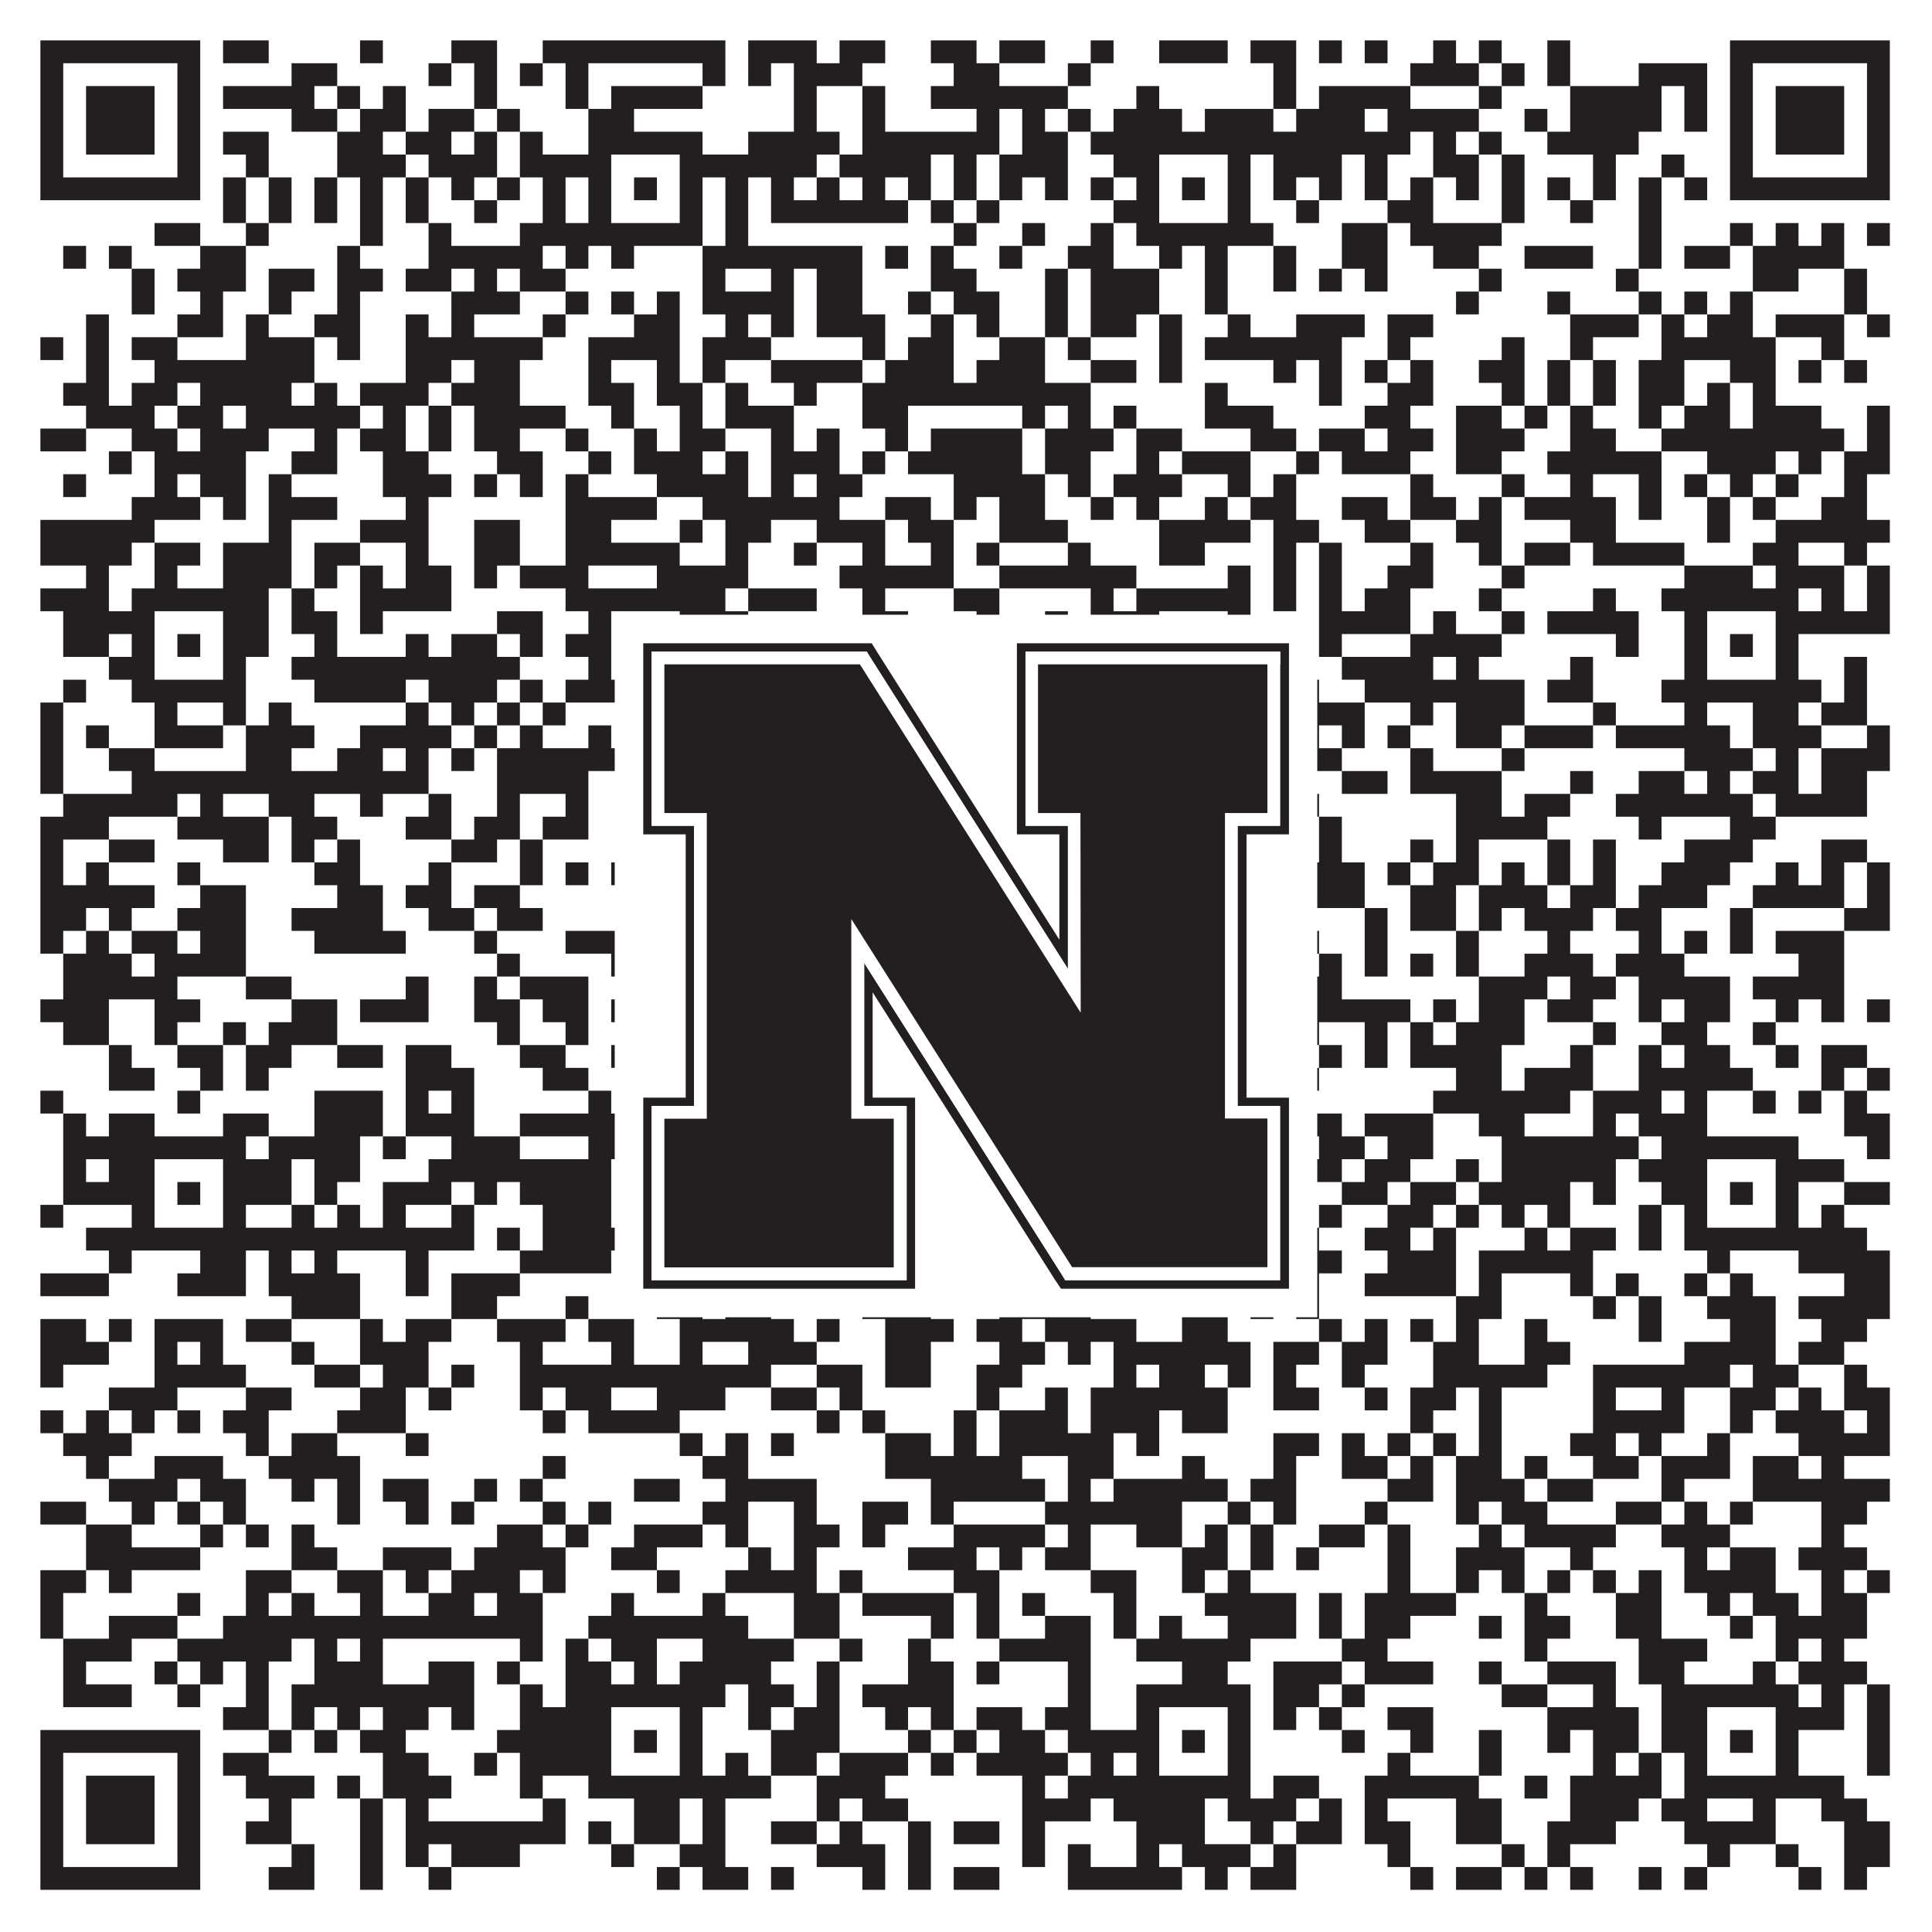
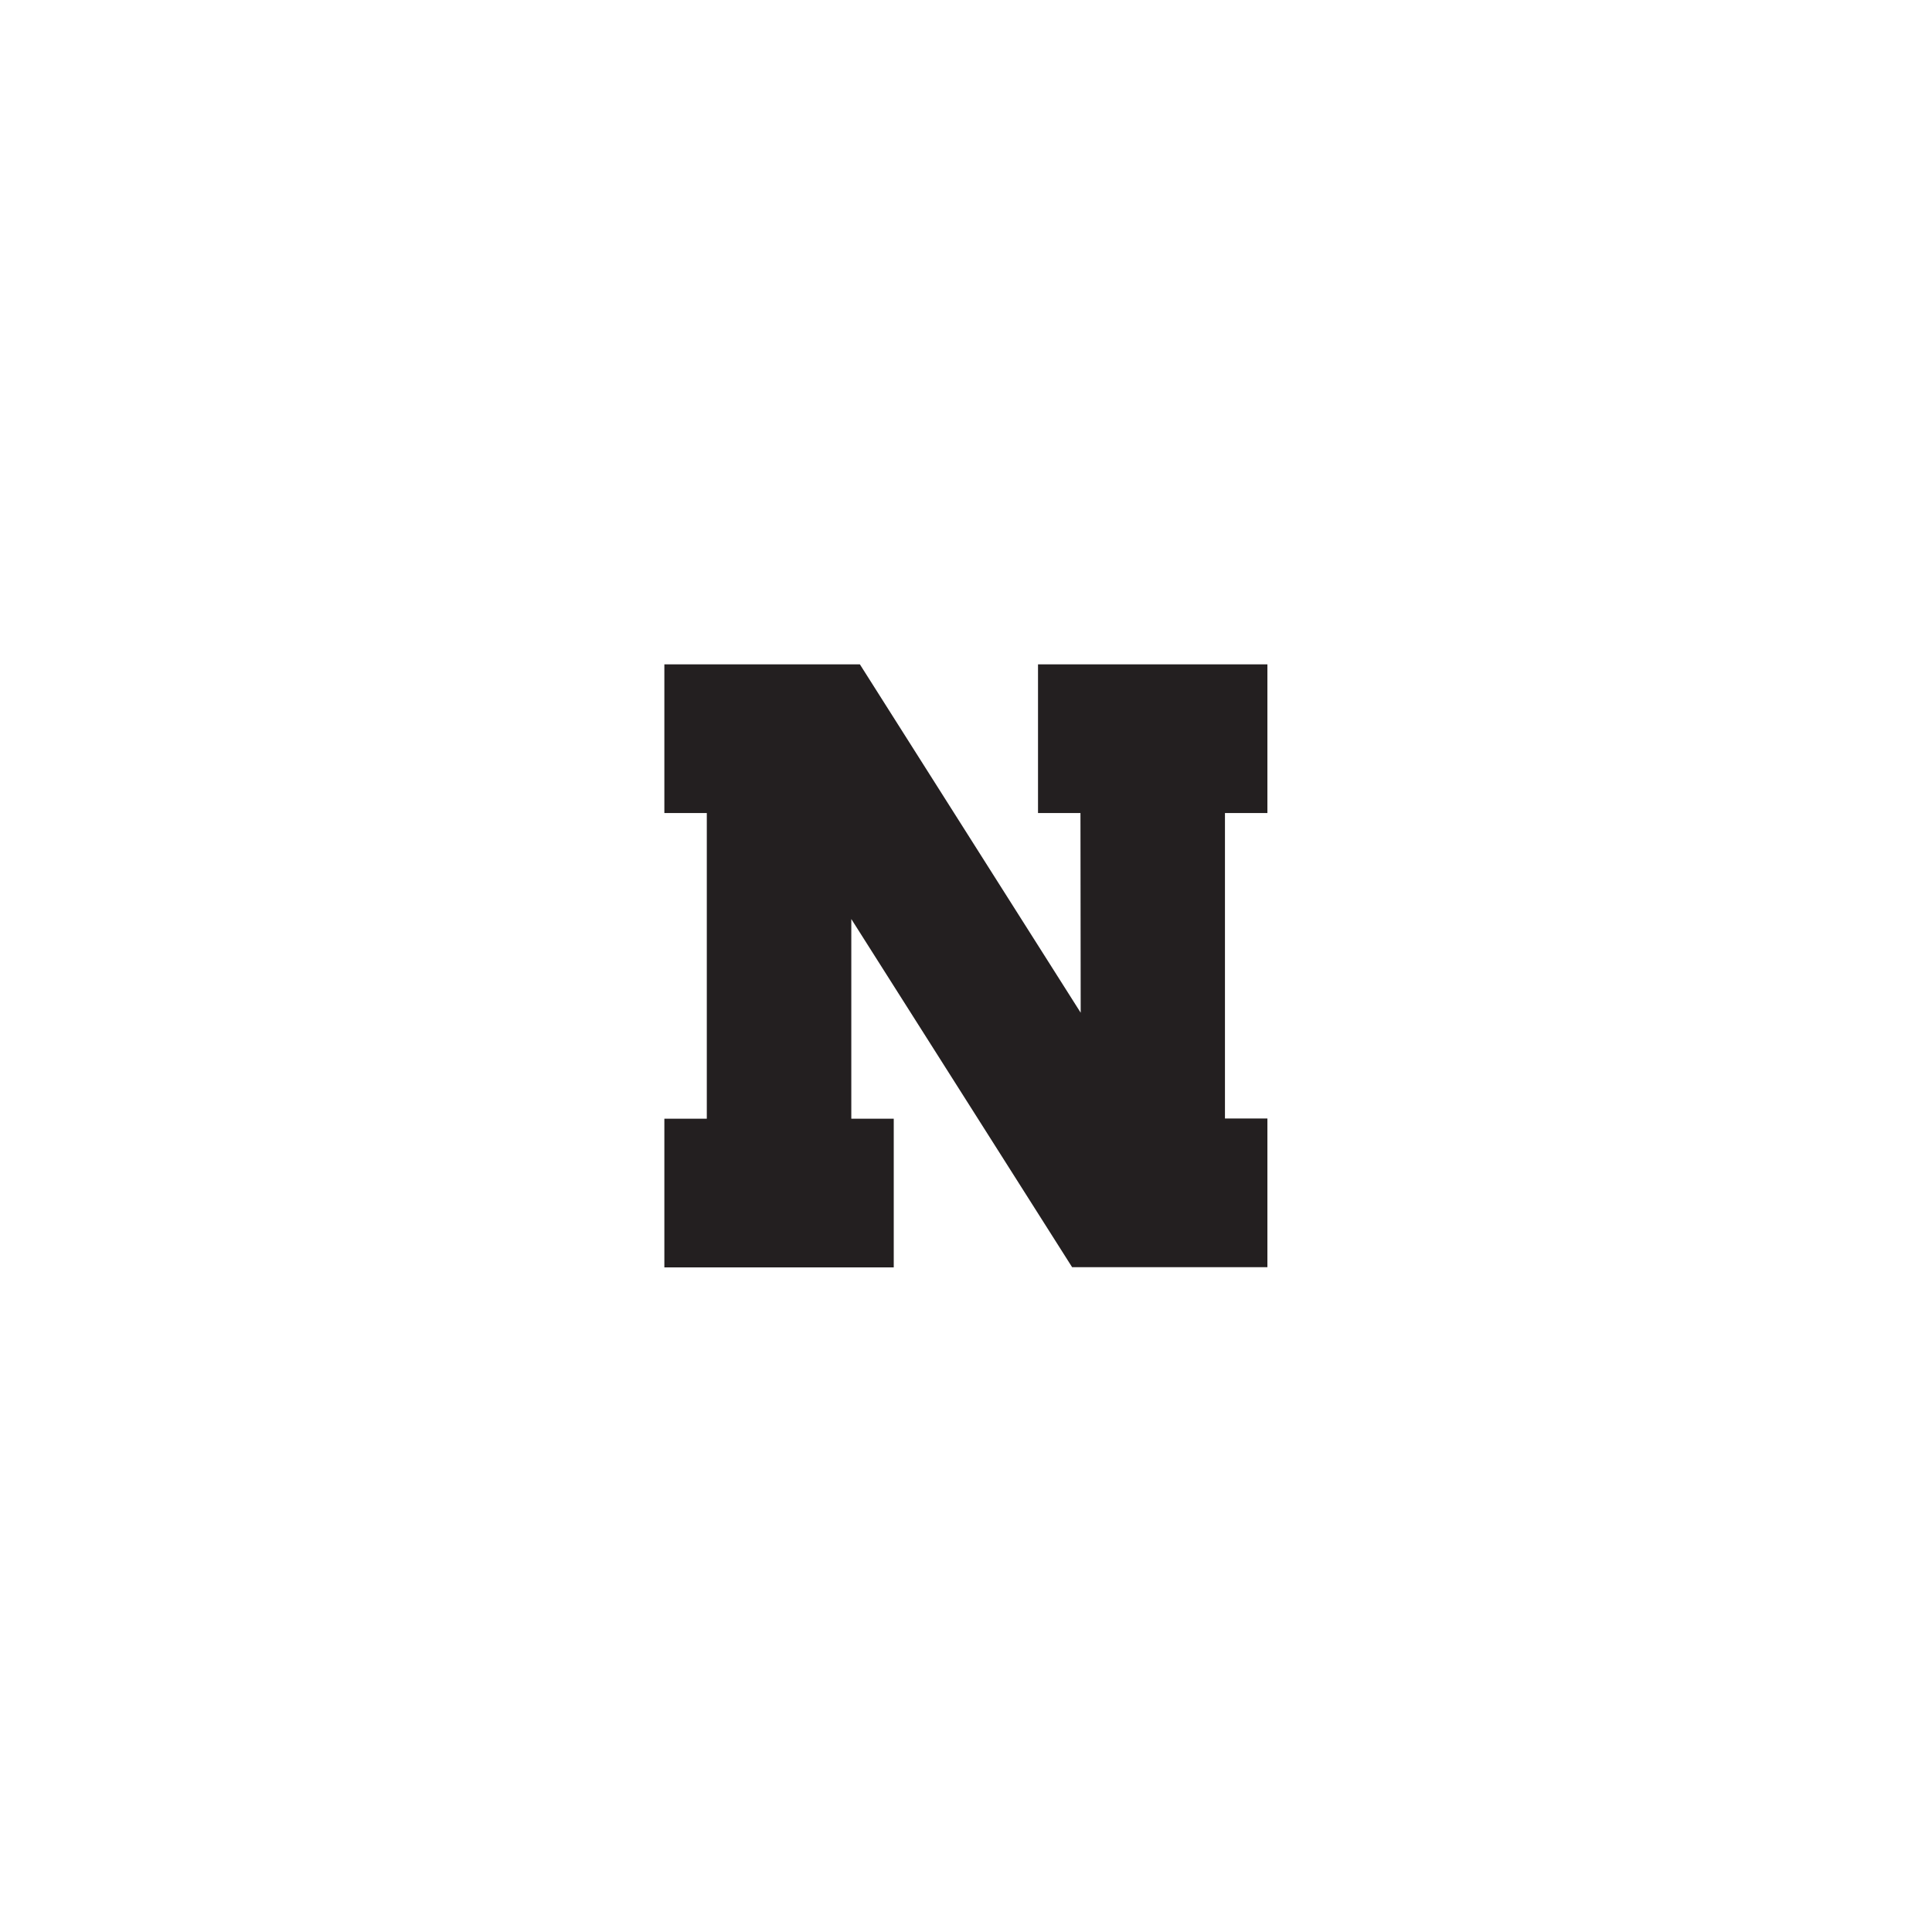
<svg xmlns="http://www.w3.org/2000/svg" version="1.1" width="1100px" height="1100px" viewBox="0 0 1100 1100">
-   <rect x="0" y="0" width="1100" height="1100" fill="#ffffff" fill-opacity="1" />
-   <path fill="#231f20" fill-opacity="1" d="M23,23L114,23L114,36L23,36ZM127,23L153,23L153,36L127,36ZM205,23L218,23L218,36L205,36ZM257,23L283,23L283,36L257,36ZM309,23L413,23L413,36L309,36ZM426,23L465,23L465,36L426,36ZM478,23L504,23L504,36L478,36ZM530,23L556,23L556,36L530,36ZM569,23L595,23L595,36L569,36ZM621,23L634,23L634,36L621,36ZM660,23L699,23L699,36L660,36ZM712,23L738,23L738,36L712,36ZM751,23L764,23L764,36L751,36ZM777,23L790,23L790,36L777,36ZM816,23L829,23L829,36L816,36ZM842,23L855,23L855,36L842,36ZM881,23L894,23L894,36L881,36ZM985,23L1076,23L1076,36L985,36ZM23,36L36,36L36,49L23,49ZM101,36L114,36L114,49L101,49ZM166,36L192,36L192,49L166,49ZM244,36L257,36L257,49L244,49ZM270,36L283,36L283,49L270,49ZM296,36L309,36L309,49L296,49ZM322,36L335,36L335,49L322,49ZM400,36L413,36L413,49L400,49ZM426,36L439,36L439,49L426,49ZM452,36L491,36L491,49L452,49ZM543,36L569,36L569,49L543,49ZM608,36L621,36L621,49L608,49ZM725,36L738,36L738,49L725,49ZM803,36L842,36L842,49L803,49ZM855,36L868,36L868,49L855,49ZM881,36L894,36L894,49L881,49ZM933,36L972,36L972,49L933,49ZM985,36L998,36L998,49L985,49ZM1063,36L1076,36L1076,49L1063,49ZM23,49L36,49L36,62L23,62ZM49,49L88,49L88,62L49,62ZM101,49L114,49L114,62L101,62ZM127,49L179,49L179,62L127,62ZM192,49L205,49L205,62L192,62ZM218,49L231,49L231,62L218,62ZM270,49L283,49L283,62L270,62ZM322,49L335,49L335,62L322,62ZM348,49L400,49L400,62L348,62ZM452,49L465,49L465,62L452,62ZM491,49L504,49L504,62L491,62ZM530,49L608,49L608,62L530,62ZM647,49L660,49L660,62L647,62ZM725,49L738,49L738,62L725,62ZM751,49L803,49L803,62L751,62ZM842,49L855,49L855,62L842,62ZM894,49L946,49L946,62L894,62ZM959,49L972,49L972,62L959,62ZM985,49L998,49L998,62L985,62ZM1011,49L1050,49L1050,62L1011,62ZM1063,49L1076,49L1076,62L1063,62ZM23,62L36,62L36,75L23,75ZM49,62L88,62L88,75L49,75ZM101,62L114,62L114,75L101,75ZM166,62L192,62L192,75L166,75ZM205,62L231,62L231,75L205,75ZM244,62L270,62L270,75L244,75ZM283,62L296,62L296,75L283,75ZM335,62L361,62L361,75L335,75ZM452,62L465,62L465,75L452,75ZM491,62L504,62L504,75L491,75ZM556,62L569,62L569,75L556,75ZM582,62L595,62L595,75L582,75ZM608,62L621,62L621,75L608,75ZM634,62L673,62L673,75L634,75ZM686,62L725,62L725,75L686,75ZM738,62L777,62L777,75L738,75ZM790,62L842,62L842,75L790,75ZM868,62L881,62L881,75L868,75ZM894,62L946,62L946,75L894,75ZM959,62L972,62L972,75L959,75ZM985,62L998,62L998,75L985,75ZM1011,62L1050,62L1050,75L1011,75ZM1063,62L1076,62L1076,75L1063,75ZM23,75L36,75L36,88L23,88ZM49,75L88,75L88,88L49,88ZM101,75L114,75L114,88L101,88ZM127,75L153,75L153,88L127,88ZM192,75L218,75L218,88L192,88ZM231,75L257,75L257,88L231,88ZM270,75L283,75L283,88L270,88ZM296,75L309,75L309,88L296,88ZM335,75L400,75L400,88L335,88ZM426,75L478,75L478,88L426,88ZM491,75L569,75L569,88L491,88ZM582,75L608,75L608,88L582,88ZM621,75L803,75L803,88L621,88ZM816,75L829,75L829,88L816,88ZM842,75L855,75L855,88L842,88ZM881,75L933,75L933,88L881,88ZM985,75L998,75L998,88L985,88ZM1011,75L1050,75L1050,88L1011,88ZM1063,75L1076,75L1076,88L1063,88ZM23,88L36,88L36,101L23,101ZM101,88L114,88L114,101L101,101ZM140,88L153,88L153,101L140,101ZM192,88L231,88L231,101L192,101ZM244,88L283,88L283,101L244,101ZM296,88L348,88L348,101L296,101ZM387,88L465,88L465,101L387,101ZM478,88L530,88L530,101L478,101ZM543,88L556,88L556,101L543,101ZM569,88L608,88L608,101L569,101ZM634,88L660,88L660,101L634,101ZM699,88L712,88L712,101L699,101ZM725,88L764,88L764,101L725,101ZM777,88L790,88L790,101L777,101ZM816,88L842,88L842,101L816,101ZM855,88L868,88L868,101L855,101ZM907,88L920,88L920,101L907,101ZM946,88L959,88L959,101L946,101ZM985,88L998,88L998,101L985,101ZM1063,88L1076,88L1076,101L1063,101ZM23,101L114,101L114,114L23,114ZM127,101L140,101L140,114L127,114ZM153,101L166,101L166,114L153,114ZM179,101L192,101L192,114L179,114ZM205,101L218,101L218,114L205,114ZM231,101L244,101L244,114L231,114ZM257,101L270,101L270,114L257,114ZM283,101L296,101L296,114L283,114ZM309,101L322,101L322,114L309,114ZM335,101L348,101L348,114L335,114ZM361,101L374,101L374,114L361,114ZM387,101L400,101L400,114L387,114ZM413,101L426,101L426,114L413,114ZM439,101L452,101L452,114L439,114ZM465,101L478,101L478,114L465,114ZM491,101L504,101L504,114L491,114ZM517,101L530,101L530,114L517,114ZM543,101L556,101L556,114L543,114ZM569,101L582,101L582,114L569,114ZM595,101L608,101L608,114L595,114ZM621,101L634,101L634,114L621,114ZM647,101L660,101L660,114L647,114ZM673,101L686,101L686,114L673,114ZM699,101L712,101L712,114L699,114ZM725,101L738,101L738,114L725,114ZM751,101L764,101L764,114L751,114ZM777,101L790,101L790,114L777,114ZM803,101L816,101L816,114L803,114ZM829,101L842,101L842,114L829,114ZM855,101L868,101L868,114L855,114ZM881,101L894,101L894,114L881,114ZM907,101L920,101L920,114L907,114ZM933,101L946,101L946,114L933,114ZM959,101L972,101L972,114L959,114ZM985,101L1076,101L1076,114L985,114ZM127,114L140,114L140,127L127,127ZM153,114L166,114L166,127L153,127ZM179,114L192,114L192,127L179,127ZM205,114L218,114L218,127L205,127ZM231,114L244,114L244,127L231,127ZM270,114L283,114L283,127L270,127ZM309,114L322,114L322,127L309,127ZM335,114L348,114L348,127L335,127ZM387,114L400,114L400,127L387,127ZM413,114L426,114L426,127L413,127ZM439,114L517,114L517,127L439,127ZM530,114L543,114L543,127L530,127ZM556,114L569,114L569,127L556,127ZM634,114L660,114L660,127L634,127ZM699,114L712,114L712,127L699,127ZM738,114L751,114L751,127L738,127ZM790,114L816,114L816,127L790,127ZM855,114L868,114L868,127L855,127ZM894,114L907,114L907,127L894,127ZM933,114L946,114L946,127L933,127ZM88,127L114,127L114,140L88,140ZM140,127L153,127L153,140L140,140ZM205,127L218,127L218,140L205,140ZM244,127L257,127L257,140L244,140ZM296,127L400,127L400,140L296,140ZM413,127L426,127L426,140L413,140ZM543,127L556,127L556,140L543,140ZM582,127L595,127L595,140L582,140ZM621,127L634,127L634,140L621,140ZM647,127L725,127L725,140L647,140ZM764,127L790,127L790,140L764,140ZM803,127L855,127L855,140L803,140ZM933,127L946,127L946,140L933,140ZM985,127L998,127L998,140L985,140ZM1011,127L1024,127L1024,140L1011,140ZM1037,127L1050,127L1050,140L1037,140ZM1063,127L1076,127L1076,140L1063,140ZM36,140L49,140L49,153L36,153ZM62,140L75,140L75,153L62,153ZM114,140L140,140L140,153L114,153ZM192,140L205,140L205,153L192,153ZM244,140L309,140L309,153L244,153ZM322,140L335,140L335,153L322,153ZM348,140L361,140L361,153L348,153ZM400,140L491,140L491,153L400,153ZM504,140L517,140L517,153L504,153ZM530,140L543,140L543,153L530,153ZM569,140L582,140L582,153L569,153ZM608,140L634,140L634,153L608,153ZM660,140L673,140L673,153L660,153ZM686,140L699,140L699,153L686,153ZM725,140L738,140L738,153L725,153ZM764,140L790,140L790,153L764,153ZM816,140L842,140L842,153L816,153ZM868,140L907,140L907,153L868,153ZM933,140L946,140L946,153L933,153ZM959,140L985,140L985,153L959,153ZM998,140L1050,140L1050,153L998,153ZM75,153L88,153L88,166L75,166ZM101,153L140,153L140,166L101,166ZM153,153L179,153L179,166L153,166ZM192,153L218,153L218,166L192,166ZM231,153L257,153L257,166L231,166ZM270,153L283,153L283,166L270,166ZM296,153L322,153L322,166L296,166ZM400,153L413,153L413,166L400,166ZM439,153L452,153L452,166L439,166ZM465,153L491,153L491,166L465,166ZM530,153L556,153L556,166L530,166ZM595,153L608,153L608,166L595,166ZM621,153L660,153L660,166L621,166ZM686,153L699,153L699,166L686,166ZM725,153L738,153L738,166L725,166ZM751,153L764,153L764,166L751,166ZM777,153L790,153L790,166L777,166ZM842,153L855,153L855,166L842,166ZM920,153L933,153L933,166L920,166ZM998,153L1024,153L1024,166L998,166ZM1050,153L1063,153L1063,166L1050,166ZM75,166L88,166L88,179L75,179ZM114,166L127,166L127,179L114,179ZM153,166L166,166L166,179L153,179ZM192,166L205,166L205,179L192,179ZM257,166L296,166L296,179L257,179ZM322,166L335,166L335,179L322,179ZM348,166L361,166L361,179L348,179ZM374,166L387,166L387,179L374,179ZM400,166L452,166L452,179L400,179ZM465,166L491,166L491,179L465,179ZM517,166L530,166L530,179L517,179ZM543,166L569,166L569,179L543,179ZM595,166L608,166L608,179L595,179ZM621,166L660,166L660,179L621,179ZM686,166L699,166L699,179L686,179ZM829,166L842,166L842,179L829,179ZM881,166L894,166L894,179L881,179ZM933,166L946,166L946,179L933,179ZM959,166L972,166L972,179L959,179ZM985,166L998,166L998,179L985,179ZM1050,166L1063,166L1063,179L1050,179ZM49,179L62,179L62,192L49,192ZM101,179L127,179L127,192L101,192ZM140,179L153,179L153,192L140,192ZM179,179L205,179L205,192L179,192ZM231,179L244,179L244,192L231,192ZM257,179L270,179L270,192L257,192ZM309,179L322,179L322,192L309,192ZM361,179L387,179L387,192L361,192ZM413,179L426,179L426,192L413,192ZM439,179L452,179L452,192L439,192ZM465,179L504,179L504,192L465,192ZM530,179L543,179L543,192L530,192ZM556,179L569,179L569,192L556,192ZM595,179L608,179L608,192L595,192ZM621,179L647,179L647,192L621,192ZM660,179L673,179L673,192L660,192ZM699,179L712,179L712,192L699,192ZM738,179L777,179L777,192L738,192ZM790,179L816,179L816,192L790,192ZM894,179L933,179L933,192L894,192ZM946,179L959,179L959,192L946,192ZM972,179L998,179L998,192L972,192ZM1011,179L1050,179L1050,192L1011,192ZM1063,179L1076,179L1076,192L1063,192ZM23,192L36,192L36,205L23,205ZM49,192L62,192L62,205L49,205ZM75,192L101,192L101,205L75,205ZM140,192L179,192L179,205L140,205ZM192,192L205,192L205,205L192,205ZM231,192L309,192L309,205L231,205ZM335,192L387,192L387,205L335,205ZM400,192L439,192L439,205L400,205ZM491,192L504,192L504,205L491,205ZM517,192L543,192L543,205L517,205ZM569,192L595,192L595,205L569,205ZM608,192L621,192L621,205L608,205ZM660,192L673,192L673,205L660,205ZM686,192L764,192L764,205L686,205ZM790,192L803,192L803,205L790,205ZM855,192L868,192L868,205L855,205ZM894,192L907,192L907,205L894,205ZM946,192L1011,192L1011,205L946,205ZM1037,192L1050,192L1050,205L1037,205ZM49,205L62,205L62,218L49,218ZM88,205L179,205L179,218L88,218ZM231,205L257,205L257,218L231,218ZM270,205L296,205L296,218L270,218ZM335,205L348,205L348,218L335,218ZM374,205L387,205L387,218L374,218ZM400,205L413,205L413,218L400,218ZM439,205L491,205L491,218L439,218ZM504,205L543,205L543,218L504,218ZM556,205L595,205L595,218L556,218ZM621,205L647,205L647,218L621,218ZM660,205L673,205L673,218L660,218ZM725,205L738,205L738,218L725,218ZM751,205L764,205L764,218L751,218ZM777,205L790,205L790,218L777,218ZM803,205L816,205L816,218L803,218ZM842,205L868,205L868,218L842,218ZM881,205L894,205L894,218L881,218ZM907,205L920,205L920,218L907,218ZM933,205L959,205L959,218L933,218ZM985,205L1011,205L1011,218L985,218ZM1024,205L1037,205L1037,218L1024,218ZM1050,205L1063,205L1063,218L1050,218ZM36,218L62,218L62,231L36,231ZM75,218L101,218L101,231L75,231ZM114,218L166,218L166,231L114,231ZM179,218L192,218L192,231L179,231ZM205,218L244,218L244,231L205,231ZM257,218L296,218L296,231L257,231ZM335,218L361,218L361,231L335,231ZM374,218L400,218L400,231L374,231ZM413,218L426,218L426,231L413,231ZM452,218L465,218L465,231L452,231ZM491,218L621,218L621,231L491,231ZM686,218L699,218L699,231L686,231ZM751,218L764,218L764,231L751,231ZM790,218L816,218L816,231L790,231ZM855,218L868,218L868,231L855,231ZM881,218L894,218L894,231L881,231ZM907,218L920,218L920,231L907,231ZM933,218L959,218L959,231L933,231ZM972,218L985,218L985,231L972,231ZM998,218L1011,218L1011,231L998,231ZM49,231L88,231L88,244L49,244ZM101,231L127,231L127,244L101,244ZM140,231L205,231L205,244L140,244ZM218,231L231,231L231,244L218,244ZM244,231L257,231L257,244L244,244ZM270,231L322,231L322,244L270,244ZM348,231L361,231L361,244L348,244ZM387,231L400,231L400,244L387,244ZM413,231L452,231L452,244L413,244ZM491,231L517,231L517,244L491,244ZM582,231L595,231L595,244L582,244ZM608,231L621,231L621,244L608,244ZM634,231L647,231L647,244L634,244ZM686,231L725,231L725,244L686,244ZM777,231L803,231L803,244L777,244ZM829,231L855,231L855,244L829,244ZM868,231L881,231L881,244L868,244ZM894,231L907,231L907,244L894,244ZM933,231L946,231L946,244L933,244ZM959,231L985,231L985,244L959,244ZM998,231L1037,231L1037,244L998,244ZM1063,231L1076,231L1076,244L1063,244ZM23,244L49,244L49,257L23,257ZM75,244L101,244L101,257L75,257ZM114,244L153,244L153,257L114,257ZM179,244L192,244L192,257L179,257ZM205,244L231,244L231,257L205,257ZM244,244L257,244L257,257L244,257ZM270,244L296,244L296,257L270,257ZM322,244L335,244L335,257L322,257ZM361,244L374,244L374,257L361,257ZM387,244L413,244L413,257L387,257ZM439,244L452,244L452,257L439,257ZM465,244L478,244L478,257L465,257ZM504,244L517,244L517,257L504,257ZM530,244L582,244L582,257L530,257ZM595,244L634,244L634,257L595,257ZM647,244L673,244L673,257L647,257ZM712,244L738,244L738,257L712,257ZM751,244L777,244L777,257L751,257ZM790,244L816,244L816,257L790,257ZM829,244L868,244L868,257L829,257ZM894,244L920,244L920,257L894,257ZM946,244L1050,244L1050,257L946,257ZM1063,244L1076,244L1076,257L1063,257ZM62,257L75,257L75,270L62,270ZM88,257L140,257L140,270L88,270ZM166,257L192,257L192,270L166,270ZM218,257L244,257L244,270L218,270ZM283,257L309,257L309,270L283,270ZM335,257L348,257L348,270L335,270ZM361,257L400,257L400,270L361,270ZM413,257L426,257L426,270L413,270ZM439,257L478,257L478,270L439,270ZM491,257L504,257L504,270L491,270ZM517,257L582,257L582,270L517,270ZM595,257L621,257L621,270L595,270ZM647,257L660,257L660,270L647,270ZM673,257L712,257L712,270L673,270ZM738,257L751,257L751,270L738,270ZM764,257L803,257L803,270L764,270ZM829,257L855,257L855,270L829,270ZM881,257L946,257L946,270L881,270ZM972,257L1011,257L1011,270L972,270ZM1024,257L1037,257L1037,270L1024,270ZM1050,257L1076,257L1076,270L1050,270ZM36,270L49,270L49,283L36,283ZM88,270L101,270L101,283L88,283ZM114,270L140,270L140,283L114,283ZM153,270L166,270L166,283L153,283ZM218,270L257,270L257,283L218,283ZM270,270L283,270L283,283L270,283ZM296,270L309,270L309,283L296,283ZM322,270L335,270L335,283L322,283ZM374,270L426,270L426,283L374,283ZM439,270L452,270L452,283L439,283ZM465,270L491,270L491,283L465,283ZM543,270L595,270L595,283L543,283ZM608,270L621,270L621,283L608,283ZM634,270L673,270L673,283L634,283ZM699,270L712,270L712,283L699,283ZM725,270L738,270L738,283L725,283ZM803,270L816,270L816,283L803,283ZM855,270L868,270L868,283L855,283ZM894,270L907,270L907,283L894,283ZM933,270L946,270L946,283L933,283ZM959,270L972,270L972,283L959,283ZM985,270L998,270L998,283L985,283ZM1011,270L1024,270L1024,283L1011,283ZM1050,270L1063,270L1063,283L1050,283ZM75,283L114,283L114,296L75,296ZM127,283L140,283L140,296L127,296ZM153,283L192,283L192,296L153,296ZM231,283L244,283L244,296L231,296ZM322,283L374,283L374,296L322,296ZM400,283L478,283L478,296L400,296ZM504,283L530,283L530,296L504,296ZM543,283L556,283L556,296L543,296ZM569,283L595,283L595,296L569,296ZM621,283L634,283L634,296L621,296ZM647,283L660,283L660,296L647,296ZM686,283L699,283L699,296L686,296ZM712,283L738,283L738,296L712,296ZM764,283L790,283L790,296L764,296ZM803,283L829,283L829,296L803,296ZM842,283L855,283L855,296L842,296ZM868,283L920,283L920,296L868,296ZM933,283L946,283L946,296L933,296ZM972,283L985,283L985,296L972,296ZM998,283L1011,283L1011,296L998,296ZM1037,283L1063,283L1063,296L1037,296ZM23,296L88,296L88,309L23,309ZM153,296L166,296L166,309L153,309ZM205,296L244,296L244,309L205,309ZM270,296L296,296L296,309L270,309ZM322,296L348,296L348,309L322,309ZM387,296L400,296L400,309L387,309ZM413,296L439,296L439,309L413,309ZM465,296L504,296L504,309L465,309ZM517,296L543,296L543,309L517,309ZM569,296L608,296L608,309L569,309ZM660,296L712,296L712,309L660,309ZM725,296L751,296L751,309L725,309ZM777,296L803,296L803,309L777,309ZM829,296L855,296L855,309L829,309ZM894,296L920,296L920,309L894,309ZM972,296L985,296L985,309L972,309ZM1011,296L1076,296L1076,309L1011,309ZM23,309L75,309L75,322L23,322ZM88,309L114,309L114,322L88,322ZM127,309L166,309L166,322L127,322ZM179,309L205,309L205,322L179,322ZM231,309L244,309L244,322L231,322ZM270,309L296,309L296,322L270,322ZM322,309L387,309L387,322L322,322ZM413,309L426,309L426,322L413,322ZM452,309L465,309L465,322L452,322ZM491,309L504,309L504,322L491,322ZM530,309L543,309L543,322L530,322ZM556,309L569,309L569,322L556,322ZM608,309L621,309L621,322L608,322ZM660,309L686,309L686,322L660,322ZM725,309L738,309L738,322L725,322ZM751,309L764,309L764,322L751,322ZM803,309L816,309L816,322L803,322ZM842,309L855,309L855,322L842,322ZM868,309L894,309L894,322L868,322ZM907,309L959,309L959,322L907,322ZM998,309L1024,309L1024,322L998,322ZM1050,309L1063,309L1063,322L1050,322ZM49,322L62,322L62,335L49,335ZM88,322L101,322L101,335L88,335ZM127,322L166,322L166,335L127,335ZM179,322L192,322L192,335L179,335ZM205,322L218,322L218,335L205,335ZM231,322L257,322L257,335L231,335ZM270,322L283,322L283,335L270,335ZM296,322L335,322L335,335L296,335ZM374,322L426,322L426,335L374,335ZM478,322L543,322L543,335L478,335ZM569,322L647,322L647,335L569,335ZM699,322L712,322L712,335L699,335ZM725,322L738,322L738,335L725,335ZM751,322L764,322L764,335L751,335ZM790,322L816,322L816,335L790,335ZM855,322L868,322L868,335L855,335ZM959,322L998,322L998,335L959,335ZM1011,322L1050,322L1050,335L1011,335ZM1063,322L1076,322L1076,335L1063,335ZM23,335L62,335L62,348L23,348ZM75,335L153,335L153,348L75,348ZM166,335L179,335L179,348L166,348ZM205,335L257,335L257,348L205,348ZM322,335L413,335L413,348L322,348ZM426,335L465,335L465,348L426,348ZM491,335L504,335L504,348L491,348ZM543,335L569,335L569,348L543,348ZM621,335L634,335L634,348L621,348ZM647,335L712,335L712,348L647,348ZM725,335L738,335L738,348L725,348ZM751,335L764,335L764,348L751,348ZM777,335L803,335L803,348L777,348ZM842,335L855,335L855,348L842,348ZM907,335L920,335L920,348L907,348ZM946,335L1024,335L1024,348L946,348ZM1037,335L1050,335L1050,348L1037,348ZM1063,335L1076,335L1076,348L1063,348ZM36,348L88,348L88,361L36,361ZM127,348L153,348L153,361L127,361ZM166,348L192,348L192,361L166,361ZM205,348L218,348L218,361L205,361ZM283,348L309,348L309,361L283,361ZM335,348L348,348L348,361L335,361ZM387,348L426,348L426,361L387,361ZM491,348L517,348L517,361L491,361ZM556,348L569,348L569,361L556,361ZM595,348L608,348L608,361L595,361ZM621,348L660,348L660,361L621,361ZM699,348L712,348L712,361L699,361ZM751,348L803,348L803,361L751,361ZM816,348L829,348L829,361L816,361ZM855,348L868,348L868,361L855,361ZM881,348L933,348L933,361L881,361ZM959,348L972,348L972,361L959,361ZM1011,348L1076,348L1076,361L1011,361ZM36,361L62,361L62,374L36,374ZM75,361L88,361L88,374L75,374ZM101,361L114,361L114,374L101,374ZM127,361L153,361L153,374L127,374ZM179,361L192,361L192,374L179,374ZM231,361L244,361L244,374L231,374ZM257,361L283,361L283,374L257,374ZM296,361L309,361L309,374L296,374ZM322,361L348,361L348,374L322,374ZM361,361L374,361L374,374L361,374ZM387,361L400,361L400,374L387,374ZM413,361L426,361L426,374L413,374ZM465,361L569,361L569,374L465,374ZM582,361L634,361L634,374L582,374ZM647,361L660,361L660,374L647,374ZM673,361L686,361L686,374L673,374ZM699,361L738,361L738,374L699,374ZM751,361L764,361L764,374L751,374ZM803,361L855,361L855,374L803,374ZM920,361L933,361L933,374L920,374ZM959,361L972,361L972,374L959,374ZM985,361L998,361L998,374L985,374ZM1011,361L1024,361L1024,374L1011,374ZM62,374L88,374L88,387L62,387ZM127,374L140,374L140,387L127,387ZM166,374L296,374L296,387L166,387ZM335,374L348,374L348,387L335,387ZM387,374L413,374L413,387L387,387ZM426,374L491,374L491,387L426,387ZM504,374L556,374L556,387L504,387ZM569,374L608,374L608,387L569,387ZM647,374L660,374L660,387L647,387ZM699,374L712,374L712,387L699,387ZM764,374L816,374L816,387L764,387ZM829,374L842,374L842,387L829,387ZM894,374L907,374L907,387L894,387ZM959,374L972,374L972,387L959,387ZM1011,374L1024,374L1024,387L1011,387ZM1050,374L1063,374L1063,387L1050,387ZM36,387L49,387L49,400L36,400ZM75,387L140,387L140,400L75,400ZM179,387L231,387L231,400L179,400ZM244,387L283,387L283,400L244,400ZM296,387L309,387L309,400L296,400ZM322,387L400,387L400,400L322,400ZM413,387L426,387L426,400L413,400ZM452,387L465,387L465,400L452,400ZM491,387L504,387L504,400L491,400ZM530,387L556,387L556,400L530,400ZM569,387L595,387L595,400L569,400ZM621,387L712,387L712,400L621,400ZM738,387L751,387L751,400L738,400ZM777,387L868,387L868,400L777,400ZM881,387L907,387L907,400L881,400ZM946,387L1037,387L1037,400L946,400ZM1050,387L1063,387L1063,400L1050,400ZM23,400L36,400L36,413L23,413ZM88,400L101,400L101,413L88,413ZM127,400L140,400L140,413L127,413ZM153,400L166,400L166,413L153,413ZM231,400L244,400L244,413L231,413ZM257,400L270,400L270,413L257,413ZM283,400L296,400L296,413L283,413ZM309,400L322,400L322,413L309,413ZM387,400L400,400L400,413L387,413ZM413,400L452,400L452,413L413,413ZM478,400L491,400L491,413L478,413ZM517,400L543,400L543,413L517,413ZM556,400L569,400L569,413L556,413ZM582,400L647,400L647,413L582,413ZM686,400L699,400L699,413L686,413ZM725,400L777,400L777,413L725,413ZM803,400L816,400L816,413L803,413ZM829,400L868,400L868,413L829,413ZM907,400L920,400L920,413L907,413ZM959,400L972,400L972,413L959,413ZM998,400L1024,400L1024,413L998,413ZM1037,400L1063,400L1063,413L1037,413ZM23,413L36,413L36,426L23,426ZM49,413L62,413L62,426L49,426ZM88,413L127,413L127,426L88,426ZM140,413L179,413L179,426L140,426ZM205,413L257,413L257,426L205,426ZM270,413L283,413L283,426L270,426ZM296,413L309,413L309,426L296,426ZM335,413L348,413L348,426L335,426ZM387,413L400,413L400,426L387,426ZM413,413L439,413L439,426L413,426ZM452,413L478,413L478,426L452,426ZM517,413L530,413L530,426L517,426ZM543,413L556,413L556,426L543,426ZM569,413L595,413L595,426L569,426ZM647,413L673,413L673,426L647,426ZM686,413L725,413L725,426L686,426ZM738,413L751,413L751,426L738,426ZM764,413L777,413L777,426L764,426ZM790,413L803,413L803,426L790,426ZM829,413L855,413L855,426L829,426ZM868,413L907,413L907,426L868,426ZM920,413L985,413L985,426L920,426ZM998,413L1037,413L1037,426L998,426ZM1063,413L1076,413L1076,426L1063,426ZM23,426L36,426L36,439L23,439ZM62,426L88,426L88,439L62,439ZM140,426L166,426L166,439L140,439ZM192,426L218,426L218,439L192,439ZM231,426L244,426L244,439L231,439ZM257,426L270,426L270,439L257,439ZM283,426L374,426L374,439L283,439ZM426,426L530,426L530,439L426,439ZM556,426L608,426L608,439L556,439ZM647,426L673,426L673,439L647,439ZM699,426L712,426L712,439L699,439ZM738,426L764,426L764,439L738,439ZM803,426L816,426L816,439L803,439ZM855,426L868,426L868,439L855,439ZM959,426L998,426L998,439L959,439ZM1011,426L1024,426L1024,439L1011,439ZM1037,426L1076,426L1076,439L1037,439ZM23,439L36,439L36,452L23,452ZM75,439L244,439L244,452L75,452ZM283,439L335,439L335,452L283,452ZM387,439L400,439L400,452L387,452ZM413,439L426,439L426,452L413,452ZM452,439L504,439L504,452L452,452ZM517,439L530,439L530,452L517,452ZM543,439L556,439L556,452L543,452ZM582,439L595,439L595,452L582,452ZM608,439L621,439L621,452L608,452ZM647,439L660,439L660,452L647,452ZM673,439L686,439L686,452L673,452ZM699,439L725,439L725,452L699,452ZM764,439L790,439L790,452L764,452ZM803,439L855,439L855,452L803,452ZM894,439L907,439L907,452L894,452ZM933,439L959,439L959,452L933,452ZM972,439L985,439L985,452L972,452ZM998,439L1024,439L1024,452L998,452ZM1037,439L1063,439L1063,452L1037,452ZM36,452L101,452L101,465L36,465ZM114,452L127,452L127,465L114,465ZM153,452L179,452L179,465L153,465ZM205,452L218,452L218,465L205,465ZM244,452L257,452L257,465L244,465ZM283,452L296,452L296,465L283,465ZM322,452L335,452L335,465L322,465ZM361,452L374,452L374,465L361,465ZM517,452L530,452L530,465L517,465ZM556,452L608,452L608,465L556,465ZM621,452L660,452L660,465L621,465ZM673,452L686,452L686,465L673,465ZM699,452L712,452L712,465L699,465ZM725,452L751,452L751,465L725,465ZM829,452L855,452L855,465L829,465ZM868,452L894,452L894,465L868,465ZM920,452L998,452L998,465L920,465ZM1011,452L1063,452L1063,465L1011,465ZM23,465L62,465L62,478L23,478ZM101,465L153,465L153,478L101,478ZM166,465L192,465L192,478L166,478ZM231,465L257,465L257,478L231,478ZM270,465L296,465L296,478L270,478ZM309,465L335,465L335,478L309,478ZM374,465L400,465L400,478L374,478ZM426,465L465,465L465,478L426,478ZM504,465L517,465L517,478L504,478ZM543,465L556,465L556,478L543,478ZM595,465L634,465L634,478L595,478ZM647,465L686,465L686,478L647,478ZM699,465L712,465L712,478L699,478ZM751,465L764,465L764,478L751,478ZM829,465L881,465L881,478L829,478ZM933,465L946,465L946,478L933,478ZM985,465L1011,465L1011,478L985,478ZM23,478L36,478L36,491L23,491ZM62,478L88,478L88,491L62,491ZM127,478L153,478L153,491L127,491ZM166,478L179,478L179,491L166,491ZM192,478L205,478L205,491L192,491ZM257,478L283,478L283,491L257,491ZM296,478L309,478L309,491L296,491ZM361,478L413,478L413,491L361,491ZM426,478L504,478L504,491L426,491ZM530,478L543,478L543,491L530,491ZM582,478L621,478L621,491L582,491ZM634,478L647,478L647,491L634,491ZM660,478L673,478L673,491L660,491ZM686,478L712,478L712,491L686,491ZM725,478L738,478L738,491L725,491ZM751,478L764,478L764,491L751,491ZM803,478L816,478L816,491L803,491ZM829,478L842,478L842,491L829,491ZM881,478L894,478L894,491L881,491ZM907,478L920,478L920,491L907,491ZM959,478L998,478L998,491L959,491ZM1037,478L1063,478L1063,491L1037,491ZM23,491L36,491L36,504L23,504ZM49,491L62,491L62,504L49,504ZM101,491L114,491L114,504L101,504ZM179,491L205,491L205,504L179,504ZM244,491L257,491L257,504L244,504ZM296,491L309,491L309,504L296,504ZM322,491L335,491L335,504L322,504ZM348,491L374,491L374,504L348,504ZM413,491L426,491L426,504L413,504ZM452,491L478,491L478,504L452,504ZM504,491L543,491L543,504L504,504ZM569,491L595,491L595,504L569,504ZM634,491L673,491L673,504L634,504ZM686,491L699,491L699,504L686,504ZM738,491L777,491L777,504L738,504ZM790,491L803,491L803,504L790,504ZM816,491L842,491L842,504L816,504ZM855,491L868,491L868,504L855,504ZM881,491L894,491L894,504L881,504ZM907,491L920,491L920,504L907,504ZM946,491L985,491L985,504L946,504ZM1011,491L1024,491L1024,504L1011,504ZM1037,491L1050,491L1050,504L1037,504ZM1063,491L1076,491L1076,504L1063,504ZM23,504L88,504L88,517L23,517ZM114,504L140,504L140,517L114,517ZM192,504L218,504L218,517L192,517ZM231,504L257,504L257,517L231,517ZM270,504L296,504L296,517L270,517ZM361,504L413,504L413,517L361,517ZM426,504L439,504L439,517L426,517ZM465,504L517,504L517,517L465,517ZM530,504L621,504L621,517L530,517ZM634,504L647,504L647,517L634,517ZM660,504L673,504L673,517L660,517ZM738,504L777,504L777,517L738,517ZM803,504L829,504L829,517L803,517ZM842,504L881,504L881,517L842,517ZM894,504L920,504L920,517L894,517ZM933,504L972,504L972,517L933,517ZM998,504L1050,504L1050,517L998,517ZM1063,504L1076,504L1076,517L1063,517ZM23,517L49,517L49,530L23,530ZM62,517L75,517L75,530L62,530ZM101,517L140,517L140,530L101,530ZM166,517L218,517L218,530L166,530ZM244,517L270,517L270,530L244,530ZM283,517L309,517L309,530L283,530ZM400,517L426,517L426,530L400,530ZM452,517L478,517L478,530L452,530ZM491,517L517,517L517,530L491,530ZM530,517L543,517L543,530L530,530ZM608,517L621,517L621,530L608,530ZM660,517L673,517L673,530L660,530ZM686,517L738,517L738,530L686,530ZM777,517L790,517L790,530L777,530ZM803,517L829,517L829,530L803,530ZM842,517L855,517L855,530L842,530ZM868,517L907,517L907,530L868,530ZM920,517L946,517L946,530L920,530ZM985,517L998,517L998,530L985,530ZM1050,517L1076,517L1076,530L1050,530ZM23,530L36,530L36,543L23,543ZM49,530L62,530L62,543L49,543ZM75,530L101,530L101,543L75,543ZM114,530L140,530L140,543L114,543ZM179,530L231,530L231,543L179,543ZM270,530L283,530L283,543L270,543ZM322,530L413,530L413,543L322,543ZM426,530L439,530L439,543L426,543ZM452,530L465,530L465,543L452,543ZM478,530L517,530L517,543L478,543ZM530,530L621,530L621,543L530,543ZM634,530L647,530L647,543L634,543ZM660,530L712,530L712,543L660,543ZM738,530L751,530L751,543L738,543ZM777,530L790,530L790,543L777,543ZM829,530L842,530L842,543L829,543ZM881,530L894,530L894,543L881,543ZM933,530L946,530L946,543L933,543ZM959,530L972,530L972,543L959,543ZM985,530L998,530L998,543L985,543ZM1011,530L1050,530L1050,543L1011,543ZM36,543L75,543L75,556L36,556ZM88,543L140,543L140,556L88,556ZM283,543L296,543L296,556L283,556ZM348,543L387,543L387,556L348,556ZM426,543L439,543L439,556L426,556ZM452,543L478,543L478,556L452,556ZM491,543L517,543L517,556L491,556ZM543,543L556,543L556,556L543,556ZM595,543L608,543L608,556L595,556ZM621,543L634,543L634,556L621,556ZM673,543L686,543L686,556L673,556ZM712,543L725,543L725,556L712,556ZM751,543L764,543L764,556L751,556ZM777,543L790,543L790,556L777,556ZM803,543L816,543L816,556L803,556ZM829,543L842,543L842,556L829,556ZM868,543L907,543L907,556L868,556ZM920,543L959,543L959,556L920,556ZM1024,543L1050,543L1050,556L1024,556ZM36,556L101,556L101,569L36,569ZM140,556L166,556L166,569L140,569ZM231,556L244,556L244,569L231,569ZM270,556L283,556L283,569L270,569ZM296,556L335,556L335,569L296,569ZM413,556L426,556L426,569L413,569ZM439,556L478,556L478,569L439,569ZM491,556L504,556L504,569L491,569ZM517,556L530,556L530,569L517,569ZM543,556L556,556L556,569L543,569ZM569,556L582,556L582,569L569,569ZM608,556L647,556L647,569L608,569ZM660,556L712,556L712,569L660,569ZM725,556L764,556L764,569L725,569ZM842,556L881,556L881,569L842,569ZM894,556L920,556L920,569L894,569ZM933,556L985,556L985,569L933,569ZM998,556L1050,556L1050,569L998,569ZM23,569L62,569L62,582L23,582ZM88,569L114,569L114,582L88,582ZM166,569L192,569L192,582L166,582ZM205,569L244,569L244,582L205,582ZM270,569L296,569L296,582L270,582ZM309,569L335,569L335,582L309,582ZM348,569L413,569L413,582L348,582ZM439,569L452,569L452,582L439,582ZM465,569L491,569L491,582L465,582ZM517,569L530,569L530,582L517,582ZM543,569L582,569L582,582L543,582ZM608,569L634,569L634,582L608,582ZM647,569L673,569L673,582L647,582ZM725,569L803,569L803,582L725,582ZM816,569L829,569L829,582L816,582ZM842,569L868,569L868,582L842,582ZM881,569L907,569L907,582L881,582ZM933,569L946,569L946,582L933,582ZM959,569L985,569L985,582L959,582ZM1011,569L1024,569L1024,582L1011,582ZM1037,569L1050,569L1050,582L1037,582ZM1063,569L1076,569L1076,582L1063,582ZM36,582L62,582L62,595L36,595ZM88,582L101,582L101,595L88,595ZM127,582L140,582L140,595L127,595ZM153,582L192,582L192,595L153,595ZM283,582L296,582L296,595L283,595ZM322,582L335,582L335,595L322,595ZM374,582L426,582L426,595L374,595ZM465,582L491,582L491,595L465,595ZM530,582L569,582L569,595L530,595ZM582,582L608,582L608,595L582,595ZM634,582L647,582L647,595L634,595ZM686,582L712,582L712,595L686,595ZM725,582L751,582L751,595L725,595ZM777,582L790,582L790,595L777,595ZM803,582L816,582L816,595L803,595ZM829,582L868,582L868,595L829,595ZM907,582L920,582L920,595L907,595ZM946,582L972,582L972,595L946,595ZM998,582L1011,582L1011,595L998,595ZM62,595L75,595L75,608L62,608ZM101,595L127,595L127,608L101,608ZM140,595L166,595L166,608L140,608ZM192,595L218,595L218,608L192,608ZM231,595L257,595L257,608L231,608ZM296,595L322,595L322,608L296,608ZM348,595L400,595L400,608L348,608ZM413,595L426,595L426,608L413,608ZM439,595L452,595L452,608L439,608ZM465,595L491,595L491,608L465,608ZM517,595L530,595L530,608L517,608ZM543,595L556,595L556,608L543,608ZM569,595L582,595L582,608L569,608ZM595,595L608,595L608,608L595,608ZM634,595L647,595L647,608L634,608ZM699,595L712,595L712,608L699,608ZM751,595L764,595L764,608L751,608ZM777,595L790,595L790,608L777,608ZM803,595L855,595L855,608L803,608ZM894,595L907,595L907,608L894,608ZM933,595L946,595L946,608L933,608ZM959,595L985,595L985,608L959,608ZM1011,595L1024,595L1024,608L1011,608ZM1037,595L1063,595L1063,608L1037,608ZM62,608L88,608L88,621L62,621ZM114,608L127,608L127,621L114,621ZM140,608L153,608L153,621L140,621ZM231,608L270,608L270,621L231,621ZM309,608L335,608L335,621L309,621ZM374,608L426,608L426,621L374,621ZM439,608L452,608L452,621L439,621ZM465,608L478,608L478,621L465,621ZM517,608L556,608L556,621L517,621ZM595,608L634,608L634,621L595,621ZM647,608L686,608L686,621L647,621ZM699,608L712,608L712,621L699,621ZM725,608L751,608L751,621L725,621ZM829,608L855,608L855,621L829,621ZM868,608L907,608L907,621L868,621ZM933,608L998,608L998,621L933,621ZM1037,608L1050,608L1050,621L1037,621ZM1063,608L1076,608L1076,621L1063,621ZM23,621L36,621L36,634L23,634ZM101,621L114,621L114,634L101,634ZM179,621L218,621L218,634L179,634ZM231,621L244,621L244,634L231,634ZM257,621L270,621L270,634L257,634ZM335,621L348,621L348,634L335,634ZM361,621L374,621L374,634L361,634ZM400,621L426,621L426,634L400,634ZM439,621L465,621L465,634L439,634ZM504,621L530,621L530,634L504,634ZM556,621L621,621L621,634L556,634ZM647,621L686,621L686,634L647,634ZM699,621L712,621L712,634L699,634ZM725,621L738,621L738,634L725,634ZM816,621L894,621L894,634L816,634ZM907,621L946,621L946,634L907,634ZM959,621L972,621L972,634L959,634ZM998,621L1011,621L1011,634L998,634ZM1024,621L1037,621L1037,634L1024,634ZM1050,621L1063,621L1063,634L1050,634ZM36,634L49,634L49,647L36,647ZM62,634L88,634L88,647L62,647ZM127,634L153,634L153,647L127,647ZM179,634L218,634L218,647L179,647ZM231,634L270,634L270,647L231,647ZM296,634L361,634L361,647L296,647ZM387,634L439,634L439,647L387,647ZM452,634L465,634L465,647L452,647ZM491,634L504,634L504,647L491,647ZM543,634L556,634L556,647L543,647ZM582,634L621,634L621,647L582,647ZM634,634L647,634L647,647L634,647ZM660,634L712,634L712,647L660,647ZM738,634L764,634L764,647L738,647ZM777,634L816,634L816,647L777,647ZM842,634L868,634L868,647L842,647ZM907,634L920,634L920,647L907,647ZM933,634L972,634L972,647L933,647ZM1050,634L1076,634L1076,647L1050,647ZM36,647L140,647L140,660L36,660ZM153,647L205,647L205,660L153,660ZM218,647L231,647L231,660L218,660ZM257,647L296,647L296,660L257,660ZM335,647L413,647L413,660L335,660ZM452,647L465,647L465,660L452,660ZM530,647L543,647L543,660L530,660ZM556,647L569,647L569,660L556,660ZM595,647L621,647L621,660L595,660ZM647,647L738,647L738,660L647,660ZM751,647L777,647L777,660L751,660ZM790,647L816,647L816,660L790,660ZM855,647L933,647L933,660L855,660ZM946,647L1024,647L1024,660L946,660ZM1063,647L1076,647L1076,660L1063,660ZM36,660L49,660L49,673L36,673ZM62,660L88,660L88,673L62,673ZM127,660L166,660L166,673L127,673ZM179,660L205,660L205,673L179,673ZM244,660L348,660L348,673L244,673ZM387,660L426,660L426,673L387,673ZM465,660L517,660L517,673L465,673ZM543,660L556,660L556,673L543,673ZM569,660L595,660L595,673L569,673ZM608,660L621,660L621,673L608,673ZM647,660L660,660L660,673L647,673ZM699,660L712,660L712,673L699,673ZM738,660L764,660L764,673L738,673ZM777,660L803,660L803,673L777,673ZM829,660L842,660L842,673L829,673ZM855,660L920,660L920,673L855,673ZM933,660L972,660L972,673L933,673ZM1011,660L1050,660L1050,673L1011,673ZM36,673L88,673L88,686L36,686ZM101,673L114,673L114,686L101,686ZM127,673L166,673L166,686L127,686ZM179,673L192,673L192,686L179,686ZM218,673L257,673L257,686L218,686ZM270,673L283,673L283,686L270,686ZM296,673L348,673L348,686L296,686ZM361,673L374,673L374,686L361,686ZM387,673L400,673L400,686L387,686ZM413,673L426,673L426,686L413,686ZM504,673L530,673L530,686L504,686ZM569,673L595,673L595,686L569,686ZM608,673L634,673L634,686L608,686ZM647,673L660,673L660,686L647,686ZM673,673L686,673L686,686L673,686ZM699,673L712,673L712,686L699,686ZM725,673L738,673L738,686L725,686ZM764,673L790,673L790,686L764,686ZM803,673L829,673L829,686L803,686ZM842,673L894,673L894,686L842,686ZM907,673L920,673L920,686L907,686ZM946,673L972,673L972,686L946,686ZM985,673L998,673L998,686L985,686ZM1011,673L1024,673L1024,686L1011,686ZM1050,673L1076,673L1076,686L1050,686ZM23,686L36,686L36,699L23,699ZM75,686L88,686L88,699L75,699ZM127,686L140,686L140,699L127,699ZM166,686L179,686L179,699L166,699ZM192,686L205,686L205,699L192,699ZM218,686L231,686L231,699L218,699ZM257,686L270,686L270,699L257,699ZM309,686L348,686L348,699L309,699ZM387,686L400,686L400,699L387,699ZM426,686L491,686L491,699L426,699ZM504,686L517,686L517,699L504,699ZM530,686L569,686L569,699L530,699ZM608,686L621,686L621,699L608,699ZM634,686L660,686L660,699L634,699ZM699,686L725,686L725,699L699,699ZM751,686L764,686L764,699L751,699ZM790,686L816,686L816,699L790,699ZM829,686L842,686L842,699L829,699ZM855,686L868,686L868,699L855,699ZM881,686L894,686L894,699L881,699ZM933,686L946,686L946,699L933,699ZM959,686L972,686L972,699L959,699ZM1011,686L1024,686L1024,699L1011,699ZM1037,686L1050,686L1050,699L1037,699ZM49,699L270,699L270,712L49,712ZM283,699L296,699L296,712L283,712ZM309,699L400,699L400,712L309,712ZM439,699L465,699L465,712L439,712ZM504,699L556,699L556,712L504,712ZM569,699L582,699L582,712L569,712ZM595,699L621,699L621,712L595,712ZM647,699L712,699L712,712L647,712ZM738,699L751,699L751,712L738,712ZM777,699L803,699L803,712L777,712ZM816,699L829,699L829,712L816,712ZM868,699L881,699L881,712L868,712ZM894,699L920,699L920,712L894,712ZM933,699L946,699L946,712L933,712ZM959,699L1063,699L1063,712L959,712ZM62,712L75,712L75,725L62,725ZM114,712L140,712L140,725L114,725ZM153,712L166,712L166,725L153,725ZM179,712L192,712L192,725L179,725ZM231,712L244,712L244,725L231,725ZM296,712L348,712L348,725L296,725ZM387,712L400,712L400,725L387,725ZM413,712L426,712L426,725L413,725ZM452,712L517,712L517,725L452,725ZM543,712L582,712L582,725L543,725ZM608,712L621,712L621,725L608,725ZM634,712L647,712L647,725L634,725ZM660,712L686,712L686,725L660,725ZM699,712L712,712L712,725L699,725ZM738,712L764,712L764,725L738,725ZM790,712L829,712L829,725L790,725ZM842,712L907,712L907,725L842,725ZM972,712L985,712L985,725L972,725ZM1024,712L1076,712L1076,725L1024,725ZM23,725L62,725L62,738L23,738ZM101,725L140,725L140,738L101,738ZM153,725L205,725L205,738L153,738ZM231,725L244,725L244,738L231,738ZM257,725L296,725L296,738L257,738ZM400,725L426,725L426,738L400,738ZM439,725L465,725L465,738L439,738ZM504,725L543,725L543,738L504,738ZM556,725L569,725L569,738L556,738ZM608,725L660,725L660,738L608,738ZM686,725L712,725L712,738L686,738ZM725,725L751,725L751,738L725,738ZM777,725L829,725L829,738L777,738ZM842,725L855,725L855,738L842,738ZM894,725L907,725L907,738L894,738ZM920,725L933,725L933,738L920,738ZM959,725L972,725L972,738L959,738ZM985,725L998,725L998,738L985,738ZM1050,725L1076,725L1076,738L1050,738ZM166,738L205,738L205,751L166,751ZM257,738L283,738L283,751L257,751ZM322,738L335,738L335,751L322,751ZM374,738L400,738L400,751L374,751ZM413,738L439,738L439,751L413,751ZM491,738L530,738L530,751L491,751ZM569,738L621,738L621,751L569,751ZM673,738L699,738L699,751L673,751ZM712,738L725,738L725,751L712,751ZM738,738L751,738L751,751L738,751ZM829,738L855,738L855,751L829,751ZM907,738L920,738L920,751L907,751ZM933,738L946,738L946,751L933,751ZM972,738L1011,738L1011,751L972,751ZM1024,738L1076,738L1076,751L1024,751ZM23,751L49,751L49,764L23,764ZM62,751L75,751L75,764L62,764ZM88,751L127,751L127,764L88,764ZM140,751L166,751L166,764L140,764ZM205,751L218,751L218,764L205,764ZM231,751L257,751L257,764L231,764ZM283,751L322,751L322,764L283,764ZM335,751L361,751L361,764L335,764ZM387,751L452,751L452,764L387,764ZM465,751L478,751L478,764L465,764ZM504,751L543,751L543,764L504,764ZM556,751L582,751L582,764L556,764ZM595,751L647,751L647,764L595,764ZM673,751L699,751L699,764L673,764ZM751,751L764,751L764,764L751,764ZM777,751L790,751L790,764L777,764ZM803,751L816,751L816,764L803,764ZM829,751L842,751L842,764L829,764ZM868,751L881,751L881,764L868,764ZM933,751L946,751L946,764L933,764ZM985,751L1011,751L1011,764L985,764ZM1037,751L1063,751L1063,764L1037,764ZM23,764L62,764L62,777L23,777ZM88,764L101,764L101,777L88,777ZM114,764L127,764L127,777L114,777ZM166,764L179,764L179,777L166,777ZM205,764L244,764L244,777L205,777ZM296,764L309,764L309,777L296,777ZM348,764L361,764L361,777L348,777ZM387,764L400,764L400,777L387,777ZM426,764L465,764L465,777L426,777ZM504,764L530,764L530,777L504,777ZM569,764L595,764L595,777L569,777ZM608,764L621,764L621,777L608,777ZM634,764L712,764L712,777L634,777ZM725,764L751,764L751,777L725,777ZM764,764L790,764L790,777L764,777ZM816,764L842,764L842,777L816,777ZM868,764L894,764L894,777L868,777ZM959,764L1011,764L1011,777L959,777ZM1024,764L1050,764L1050,777L1024,777ZM23,777L36,777L36,790L23,790ZM88,777L140,777L140,790L88,790ZM179,777L205,777L205,790L179,790ZM218,777L244,777L244,790L218,790ZM257,777L270,777L270,790L257,790ZM296,777L439,777L439,790L296,790ZM465,777L491,777L491,790L465,790ZM504,777L530,777L530,790L504,790ZM556,777L582,777L582,790L556,790ZM634,777L647,777L647,790L634,790ZM660,777L686,777L686,790L660,790ZM699,777L712,777L712,790L699,790ZM725,777L738,777L738,790L725,790ZM764,777L777,777L777,790L764,790ZM816,777L881,777L881,790L816,790ZM907,777L985,777L985,790L907,790ZM998,777L1024,777L1024,790L998,790ZM1050,777L1063,777L1063,790L1050,790ZM62,790L101,790L101,803L62,803ZM140,790L166,790L166,803L140,803ZM205,790L231,790L231,803L205,803ZM244,790L257,790L257,803L244,803ZM296,790L309,790L309,803L296,803ZM322,790L348,790L348,803L322,803ZM374,790L413,790L413,803L374,803ZM439,790L465,790L465,803L439,803ZM478,790L491,790L491,803L478,803ZM556,790L569,790L569,803L556,803ZM595,790L608,790L608,803L595,803ZM621,790L699,790L699,803L621,803ZM725,790L751,790L751,803L725,803ZM777,790L790,790L790,803L777,803ZM803,790L829,790L829,803L803,803ZM842,790L855,790L855,803L842,803ZM907,790L920,790L920,803L907,803ZM946,790L959,790L959,803L946,803ZM985,790L1011,790L1011,803L985,803ZM1024,790L1037,790L1037,803L1024,803ZM1050,790L1076,790L1076,803L1050,803ZM23,803L36,803L36,816L23,816ZM49,803L62,803L62,816L49,816ZM75,803L88,803L88,816L75,816ZM101,803L114,803L114,816L101,816ZM127,803L153,803L153,816L127,816ZM192,803L231,803L231,816L192,816ZM309,803L322,803L322,816L309,816ZM335,803L387,803L387,816L335,816ZM465,803L478,803L478,816L465,816ZM491,803L504,803L504,816L491,816ZM543,803L556,803L556,816L543,816ZM569,803L608,803L608,816L569,816ZM621,803L660,803L660,816L621,816ZM673,803L699,803L699,816L673,816ZM803,803L816,803L816,816L803,816ZM842,803L855,803L855,816L842,816ZM907,803L959,803L959,816L907,816ZM985,803L998,803L998,816L985,816ZM1011,803L1050,803L1050,816L1011,816ZM1063,803L1076,803L1076,816L1063,816ZM36,816L75,816L75,829L36,829ZM140,816L153,816L153,829L140,829ZM166,816L192,816L192,829L166,829ZM231,816L244,816L244,829L231,829ZM387,816L400,816L400,829L387,829ZM413,816L426,816L426,829L413,829ZM439,816L452,816L452,829L439,829ZM504,816L530,816L530,829L504,829ZM543,816L556,816L556,829L543,829ZM569,816L634,816L634,829L569,829ZM647,816L660,816L660,829L647,829ZM725,816L751,816L751,829L725,829ZM764,816L777,816L777,829L764,829ZM790,816L803,816L803,829L790,829ZM816,816L829,816L829,829L816,829ZM842,816L855,816L855,829L842,829ZM894,816L920,816L920,829L894,829ZM933,816L946,816L946,829L933,829ZM972,816L985,816L985,829L972,829ZM1024,816L1076,816L1076,829L1024,829ZM49,829L62,829L62,842L49,842ZM88,829L127,829L127,842L88,842ZM153,829L205,829L205,842L153,842ZM309,829L322,829L322,842L309,842ZM400,829L426,829L426,842L400,842ZM504,829L582,829L582,842L504,842ZM608,829L634,829L634,842L608,842ZM673,829L686,829L686,842L673,842ZM725,829L738,829L738,842L725,842ZM764,829L790,829L790,842L764,842ZM803,829L816,829L816,842L803,842ZM829,829L855,829L855,842L829,842ZM868,829L881,829L881,842L868,842ZM907,829L933,829L933,842L907,842ZM946,829L985,829L985,842L946,842ZM998,829L1024,829L1024,842L998,842ZM1037,829L1050,829L1050,842L1037,842ZM62,842L101,842L101,855L62,855ZM114,842L140,842L140,855L114,855ZM166,842L179,842L179,855L166,855ZM192,842L205,842L205,855L192,855ZM218,842L244,842L244,855L218,855ZM270,842L283,842L283,855L270,855ZM296,842L309,842L309,855L296,855ZM361,842L387,842L387,855L361,855ZM413,842L465,842L465,855L413,855ZM530,842L595,842L595,855L530,855ZM608,842L621,842L621,855L608,855ZM634,842L699,842L699,855L634,855ZM712,842L738,842L738,855L712,855ZM790,842L816,842L816,855L790,855ZM829,842L868,842L868,855L829,855ZM881,842L907,842L907,855L881,855ZM946,842L959,842L959,855L946,855ZM998,842L1076,842L1076,855L998,855ZM23,855L49,855L49,868L23,868ZM75,855L88,855L88,868L75,868ZM101,855L114,855L114,868L101,868ZM127,855L140,855L140,868L127,868ZM192,855L205,855L205,868L192,868ZM231,855L244,855L244,868L231,868ZM257,855L270,855L270,868L257,868ZM309,855L322,855L322,868L309,868ZM335,855L348,855L348,868L335,868ZM400,855L426,855L426,868L400,868ZM452,855L465,855L465,868L452,868ZM491,855L517,855L517,868L491,868ZM530,855L543,855L543,868L530,868ZM595,855L673,855L673,868L595,868ZM699,855L712,855L712,868L699,868ZM725,855L738,855L738,868L725,868ZM777,855L790,855L790,868L777,868ZM829,855L842,855L842,868L829,868ZM855,855L881,855L881,868L855,868ZM920,855L946,855L946,868L920,868ZM959,855L972,855L972,868L959,868ZM985,855L998,855L998,868L985,868ZM1037,855L1063,855L1063,868L1037,868ZM49,868L75,868L75,881L49,881ZM114,868L127,868L127,881L114,881ZM140,868L153,868L153,881L140,881ZM166,868L179,868L179,881L166,881ZM283,868L309,868L309,881L283,881ZM322,868L335,868L335,881L322,881ZM361,868L400,868L400,881L361,881ZM413,868L426,868L426,881L413,881ZM452,868L478,868L478,881L452,881ZM491,868L504,868L504,881L491,881ZM543,868L595,868L595,881L543,881ZM608,868L621,868L621,881L608,881ZM647,868L673,868L673,881L647,881ZM686,868L699,868L699,881L686,881ZM712,868L725,868L725,881L712,881ZM751,868L777,868L777,881L751,881ZM790,868L803,868L803,881L790,881ZM842,868L855,868L855,881L842,881ZM868,868L920,868L920,881L868,881ZM946,868L985,868L985,881L946,881ZM1037,868L1050,868L1050,881L1037,881ZM49,881L114,881L114,894L49,894ZM166,881L192,881L192,894L166,894ZM218,881L257,881L257,894L218,894ZM270,881L322,881L322,894L270,894ZM348,881L374,881L374,894L348,894ZM426,881L439,881L439,894L426,894ZM452,881L465,881L465,894L452,894ZM517,881L556,881L556,894L517,894ZM569,881L582,881L582,894L569,894ZM595,881L621,881L621,894L595,894ZM673,881L699,881L699,894L673,894ZM712,881L725,881L725,894L712,894ZM738,881L751,881L751,894L738,894ZM790,881L803,881L803,894L790,894ZM829,881L868,881L868,894L829,894ZM894,881L907,881L907,894L894,894ZM959,881L972,881L972,894L959,894ZM985,881L1011,881L1011,894L985,894ZM1024,881L1063,881L1063,894L1024,894ZM23,894L49,894L49,907L23,907ZM62,894L75,894L75,907L62,907ZM140,894L166,894L166,907L140,907ZM192,894L218,894L218,907L192,907ZM231,894L244,894L244,907L231,907ZM257,894L296,894L296,907L257,907ZM309,894L322,894L322,907L309,907ZM374,894L387,894L387,907L374,907ZM413,894L465,894L465,907L413,907ZM478,894L491,894L491,907L478,907ZM543,894L569,894L569,907L543,907ZM621,894L647,894L647,907L621,907ZM673,894L686,894L686,907L673,907ZM699,894L712,894L712,907L699,907ZM790,894L803,894L803,907L790,907ZM829,894L842,894L842,907L829,907ZM855,894L868,894L868,907L855,907ZM881,894L894,894L894,907L881,907ZM907,894L920,894L920,907L907,907ZM933,894L946,894L946,907L933,907ZM959,894L1011,894L1011,907L959,907ZM1037,894L1050,894L1050,907L1037,907ZM1063,894L1076,894L1076,907L1063,907ZM23,907L36,907L36,920L23,920ZM101,907L114,907L114,920L101,920ZM140,907L153,907L153,920L140,920ZM166,907L179,907L179,920L166,920ZM205,907L218,907L218,920L205,920ZM244,907L270,907L270,920L244,920ZM283,907L309,907L309,920L283,920ZM348,907L361,907L361,920L348,920ZM400,907L413,907L413,920L400,920ZM452,907L478,907L478,920L452,920ZM491,907L543,907L543,920L491,920ZM556,907L569,907L569,920L556,920ZM582,907L595,907L595,920L582,920ZM634,907L647,907L647,920L634,920ZM686,907L738,907L738,920L686,920ZM751,907L764,907L764,920L751,920ZM777,907L829,907L829,920L777,920ZM868,907L881,907L881,920L868,920ZM920,907L946,907L946,920L920,920ZM972,907L985,907L985,920L972,920ZM998,907L1024,907L1024,920L998,920ZM1037,907L1063,907L1063,920L1037,920ZM23,920L36,920L36,933L23,933ZM62,920L101,920L101,933L62,933ZM127,920L309,920L309,933L127,933ZM335,920L426,920L426,933L335,933ZM452,920L478,920L478,933L452,933ZM530,920L543,920L543,933L530,933ZM556,920L569,920L569,933L556,933ZM595,920L621,920L621,933L595,933ZM634,920L647,920L647,933L634,933ZM660,920L673,920L673,933L660,933ZM699,920L738,920L738,933L699,933ZM751,920L764,920L764,933L751,933ZM777,920L803,920L803,933L777,933ZM842,920L855,920L855,933L842,933ZM868,920L894,920L894,933L868,933ZM920,920L946,920L946,933L920,933ZM985,920L998,920L998,933L985,933ZM1011,920L1063,920L1063,933L1011,933ZM36,933L75,933L75,946L36,946ZM101,933L166,933L166,946L101,946ZM179,933L192,933L192,946L179,946ZM205,933L218,933L218,946L205,946ZM296,933L309,933L309,946L296,946ZM322,933L335,933L335,946L322,946ZM348,933L374,933L374,946L348,946ZM400,933L452,933L452,946L400,946ZM478,933L491,933L491,946L478,946ZM517,933L530,933L530,946L517,946ZM569,933L621,933L621,946L569,946ZM647,933L712,933L712,946L647,946ZM764,933L790,933L790,946L764,946ZM868,933L881,933L881,946L868,946ZM933,933L972,933L972,946L933,946ZM1011,933L1024,933L1024,946L1011,946ZM1037,933L1050,933L1050,946L1037,946ZM36,946L49,946L49,959L36,959ZM88,946L101,946L101,959L88,959ZM114,946L127,946L127,959L114,959ZM140,946L153,946L153,959L140,959ZM179,946L218,946L218,959L179,959ZM244,946L270,946L270,959L244,959ZM283,946L296,946L296,959L283,959ZM322,946L348,946L348,959L322,959ZM361,946L374,946L374,959L361,959ZM387,946L439,946L439,959L387,959ZM465,946L478,946L478,959L465,959ZM517,946L543,946L543,959L517,959ZM556,946L569,946L569,959L556,959ZM608,946L621,946L621,959L608,959ZM673,946L699,946L699,959L673,959ZM725,946L764,946L764,959L725,959ZM777,946L816,946L816,959L777,959ZM842,946L855,946L855,959L842,959ZM881,946L920,946L920,959L881,959ZM933,946L959,946L959,959L933,959ZM998,946L1011,946L1011,959L998,959ZM1024,946L1063,946L1063,959L1024,959ZM36,959L75,959L75,972L36,972ZM101,959L114,959L114,972L101,972ZM140,959L153,959L153,972L140,972ZM166,959L270,959L270,972L166,972ZM296,959L309,959L309,972L296,972ZM322,959L413,959L413,972L322,972ZM426,959L452,959L452,972L426,972ZM465,959L478,959L478,972L465,972ZM491,959L543,959L543,972L491,972ZM608,959L621,959L621,972L608,972ZM647,959L712,959L712,972L647,972ZM725,959L751,959L751,972L725,972ZM764,959L777,959L777,972L764,972ZM855,959L881,959L881,972L855,972ZM907,959L920,959L920,972L907,972ZM946,959L1024,959L1024,972L946,972ZM1037,959L1050,959L1050,972L1037,972ZM1063,959L1076,959L1076,972L1063,972ZM127,972L153,972L153,985L127,985ZM166,972L179,972L179,985L166,985ZM192,972L205,972L205,985L192,985ZM218,972L244,972L244,985L218,985ZM257,972L270,972L270,985L257,985ZM296,972L348,972L348,985L296,985ZM387,972L400,972L400,985L387,985ZM426,972L439,972L439,985L426,985ZM452,972L478,972L478,985L452,985ZM504,972L517,972L517,985L504,985ZM530,972L543,972L543,985L530,985ZM556,972L582,972L582,985L556,985ZM595,972L621,972L621,985L595,985ZM647,972L660,972L660,985L647,985ZM699,972L712,972L712,985L699,985ZM725,972L738,972L738,985L725,985ZM751,972L764,972L764,985L751,985ZM790,972L816,972L816,985L790,985ZM881,972L933,972L933,985L881,985ZM946,972L972,972L972,985L946,985ZM1011,972L1050,972L1050,985L1011,985ZM1063,972L1076,972L1076,985L1063,985ZM23,985L114,985L114,998L23,998ZM153,985L166,985L166,998L153,998ZM179,985L192,985L192,998L179,998ZM205,985L231,985L231,998L205,998ZM283,985L348,985L348,998L283,998ZM361,985L374,985L374,998L361,998ZM387,985L400,985L400,998L387,998ZM439,985L478,985L478,998L439,998ZM517,985L530,985L530,998L517,998ZM543,985L556,985L556,998L543,998ZM569,985L595,985L595,998L569,998ZM608,985L660,985L660,998L608,998ZM673,985L686,985L686,998L673,998ZM699,985L712,985L712,998L699,998ZM764,985L777,985L777,998L764,998ZM803,985L816,985L816,998L803,998ZM842,985L855,985L855,998L842,998ZM881,985L894,985L894,998L881,998ZM907,985L933,985L933,998L907,998ZM946,985L972,985L972,998L946,998ZM985,985L998,985L998,998L985,998ZM1011,985L1024,985L1024,998L1011,998ZM1063,985L1076,985L1076,998L1063,998ZM23,998L36,998L36,1011L23,1011ZM101,998L114,998L114,1011L101,1011ZM127,998L153,998L153,1011L127,1011ZM218,998L244,998L244,1011L218,1011ZM270,998L283,998L283,1011L270,1011ZM296,998L348,998L348,1011L296,1011ZM387,998L400,998L400,1011L387,1011ZM413,998L426,998L426,1011L413,1011ZM439,998L465,998L465,1011L439,1011ZM478,998L517,998L517,1011L478,1011ZM530,998L543,998L543,1011L530,1011ZM556,998L608,998L608,1011L556,1011ZM621,998L634,998L634,1011L621,1011ZM647,998L660,998L660,1011L647,1011ZM699,998L712,998L712,1011L699,1011ZM790,998L803,998L803,1011L790,1011ZM842,998L855,998L855,1011L842,1011ZM907,998L920,998L920,1011L907,1011ZM933,998L946,998L946,1011L933,1011ZM959,998L972,998L972,1011L959,1011ZM1011,998L1024,998L1024,1011L1011,1011ZM1063,998L1076,998L1076,1011L1063,1011ZM23,1011L36,1011L36,1024L23,1024ZM49,1011L88,1011L88,1024L49,1024ZM101,1011L114,1011L114,1024L101,1024ZM140,1011L179,1011L179,1024L140,1024ZM192,1011L205,1011L205,1024L192,1024ZM218,1011L257,1011L257,1024L218,1024ZM296,1011L309,1011L309,1024L296,1024ZM335,1011L439,1011L439,1024L335,1024ZM465,1011L504,1011L504,1024L465,1024ZM582,1011L595,1011L595,1024L582,1024ZM608,1011L712,1011L712,1024L608,1024ZM725,1011L751,1011L751,1024L725,1024ZM777,1011L842,1011L842,1024L777,1024ZM868,1011L881,1011L881,1024L868,1024ZM894,1011L946,1011L946,1024L894,1024ZM959,1011L1050,1011L1050,1024L959,1024ZM23,1024L36,1024L36,1037L23,1037ZM49,1024L88,1024L88,1037L49,1037ZM101,1024L114,1024L114,1037L101,1037ZM153,1024L166,1024L166,1037L153,1037ZM205,1024L218,1024L218,1037L205,1037ZM231,1024L244,1024L244,1037L231,1037ZM309,1024L322,1024L322,1037L309,1037ZM361,1024L387,1024L387,1037L361,1037ZM400,1024L413,1024L413,1037L400,1037ZM465,1024L478,1024L478,1037L465,1037ZM491,1024L517,1024L517,1037L491,1037ZM582,1024L621,1024L621,1037L582,1037ZM634,1024L686,1024L686,1037L634,1037ZM699,1024L738,1024L738,1037L699,1037ZM751,1024L764,1024L764,1037L751,1037ZM777,1024L790,1024L790,1037L777,1037ZM829,1024L855,1024L855,1037L829,1037ZM894,1024L933,1024L933,1037L894,1037ZM946,1024L972,1024L972,1037L946,1037ZM998,1024L1011,1024L1011,1037L998,1037ZM1037,1024L1063,1024L1063,1037L1037,1037ZM23,1037L36,1037L36,1050L23,1050ZM49,1037L88,1037L88,1050L49,1050ZM101,1037L114,1037L114,1050L101,1050ZM140,1037L166,1037L166,1050L140,1050ZM205,1037L218,1037L218,1050L205,1050ZM231,1037L322,1037L322,1050L231,1050ZM335,1037L348,1037L348,1050L335,1050ZM361,1037L387,1037L387,1050L361,1050ZM400,1037L413,1037L413,1050L400,1050ZM439,1037L465,1037L465,1050L439,1050ZM478,1037L491,1037L491,1050L478,1050ZM517,1037L530,1037L530,1050L517,1050ZM543,1037L569,1037L569,1050L543,1050ZM582,1037L595,1037L595,1050L582,1050ZM647,1037L686,1037L686,1050L647,1050ZM712,1037L725,1037L725,1050L712,1050ZM738,1037L764,1037L764,1050L738,1050ZM777,1037L803,1037L803,1050L777,1050ZM829,1037L855,1037L855,1050L829,1050ZM881,1037L920,1037L920,1050L881,1050ZM959,1037L1011,1037L1011,1050L959,1050ZM1050,1037L1076,1037L1076,1050L1050,1050ZM23,1050L36,1050L36,1063L23,1063ZM101,1050L114,1050L114,1063L101,1063ZM166,1050L179,1050L179,1063L166,1063ZM205,1050L218,1050L218,1063L205,1063ZM231,1050L244,1050L244,1063L231,1063ZM257,1050L296,1050L296,1063L257,1063ZM348,1050L361,1050L361,1063L348,1063ZM387,1050L413,1050L413,1063L387,1063ZM465,1050L504,1050L504,1063L465,1063ZM517,1050L530,1050L530,1063L517,1063ZM582,1050L595,1050L595,1063L582,1063ZM608,1050L621,1050L621,1063L608,1063ZM647,1050L660,1050L660,1063L647,1063ZM673,1050L712,1050L712,1063L673,1063ZM725,1050L738,1050L738,1063L725,1063ZM790,1050L803,1050L803,1063L790,1063ZM855,1050L868,1050L868,1063L855,1063ZM881,1050L894,1050L894,1063L881,1063ZM972,1050L985,1050L985,1063L972,1063ZM1011,1050L1024,1050L1024,1063L1011,1063ZM1050,1050L1076,1050L1076,1063L1050,1063ZM23,1063L114,1063L114,1076L23,1076ZM153,1063L179,1063L179,1076L153,1076ZM205,1063L218,1063L218,1076L205,1076ZM244,1063L257,1063L257,1076L244,1076ZM374,1063L387,1063L387,1076L374,1076ZM400,1063L426,1063L426,1076L400,1076ZM439,1063L452,1063L452,1076L439,1076ZM491,1063L504,1063L504,1076L491,1076ZM517,1063L530,1063L530,1076L517,1076ZM543,1063L569,1063L569,1076L543,1076ZM608,1063L673,1063L673,1076L608,1076ZM686,1063L699,1063L699,1076L686,1076ZM712,1063L738,1063L738,1076L712,1076ZM803,1063L816,1063L816,1076L803,1076ZM829,1063L855,1063L855,1076L829,1076ZM868,1063L881,1063L881,1076L868,1076ZM894,1063L907,1063L907,1076L894,1076ZM933,1063L946,1063L946,1076L933,1076ZM959,1063L972,1063L972,1076L959,1076ZM1024,1063L1037,1063L1037,1076L1024,1076ZM1050,1063L1063,1063L1063,1076L1050,1076Z" />
  <svg x="350" y="350" width="400" height="400" version="1.1" viewBox="0 0 302.9 302.9" style="enable-background:new 0 0 302.9 302.9;" xml:space="preserve">
    <style type="text/css">
	.st0{fill:#FFFFFF;}
	.st1{fill:#231F20;}
</style>
    <g>
-       <rect class="st0" width="302.9" height="302.9" />
-     </g>
+       </g>
    <g>
      <g>
-         <path class="st1" d="M281.4,12.3h-108v82.4h18.3v45.4L113.4,16.5l-2.6-4.2H12.3v82.4h18.3v113.5H12.3v82.4h117.2v-82.4h-18.3    v-45.4l78.4,123.6l2.8,4.2h98.3v-82.4h-18.3V94.7h18.3V12.3H281.4L281.4,12.3z M286.9,21.4V91h-18.3v120.8h18.3v75.1h-92.6    l-1.6-2.6l-85.1-134.2v61.7h18.3v75.1H15.9v-75.1h18.3V91H15.9V15.9h92.7l1.7,2.6l85.1,134.2V91h-18.3V15.9h109.9V21.4L286.9,21.4    z" />
-         <path class="st0" d="M281.4,15.9H177.1V91h18.3v61.7L110.2,18.5l-1.5-2.6H15.9V91h18.3v120.8H15.9v75.1h109.9v-75.1h-18.3v-61.7    l85.1,134.2l1.6,2.6h92.6v-75.1h-18.3V91h18.3V15.9H281.4z M120.3,217.4L120.3,217.4v64.1H21.4v-64.1h18.3V85.5H21.4V21.4h84.2    l95.2,150.1V85.5h-18.3V21.4h98.9v64.1h-18.3v131.8h18.3v64.1h-84.2L102,131.3v86.1C102,217.4,120.3,217.4,120.3,217.4z" />
-       </g>
+         </g>
      <path class="st1" d="M200.9,171.6L200.9,171.6L105.7,21.4H21.4v64.1h18.3v131.8H21.4v64.1h98.9v-64.1H102v-86.1l95.2,150.1h84.2   v-64.1h-18.3V85.5h18.3V21.4h-98.9v64.1h18.3L200.9,171.6L200.9,171.6z" />
    </g>
  </svg>
</svg>